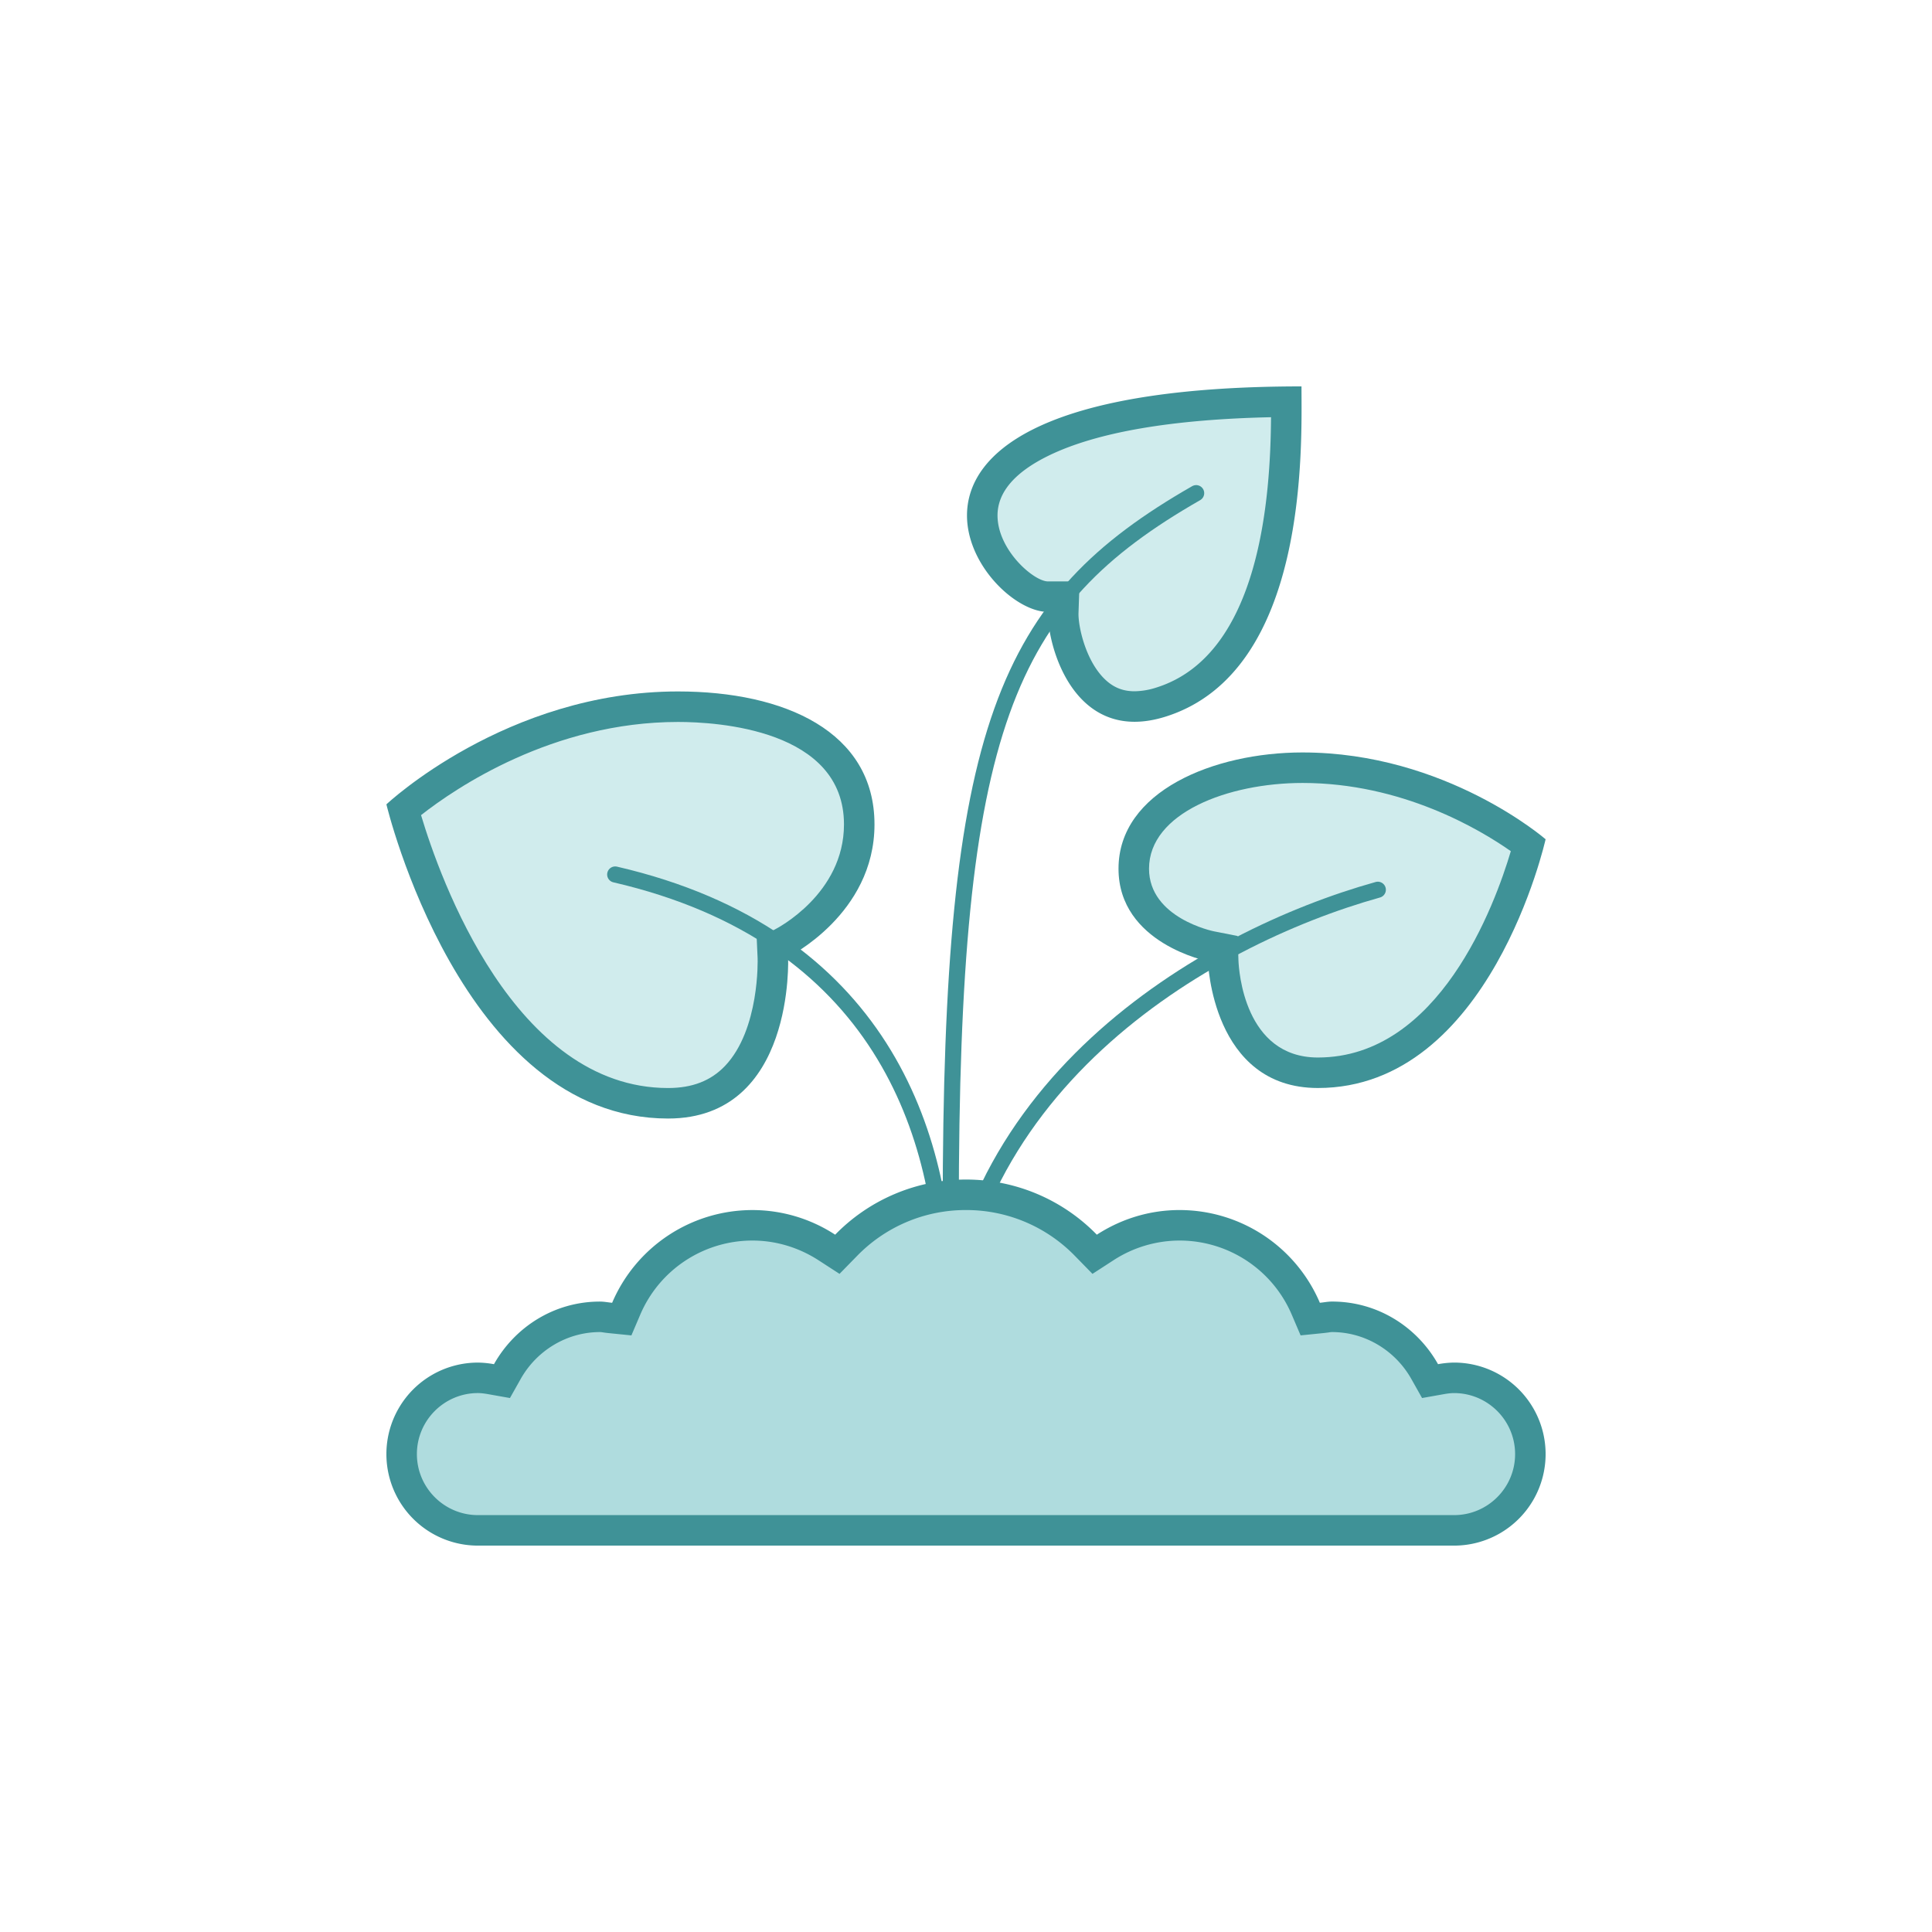
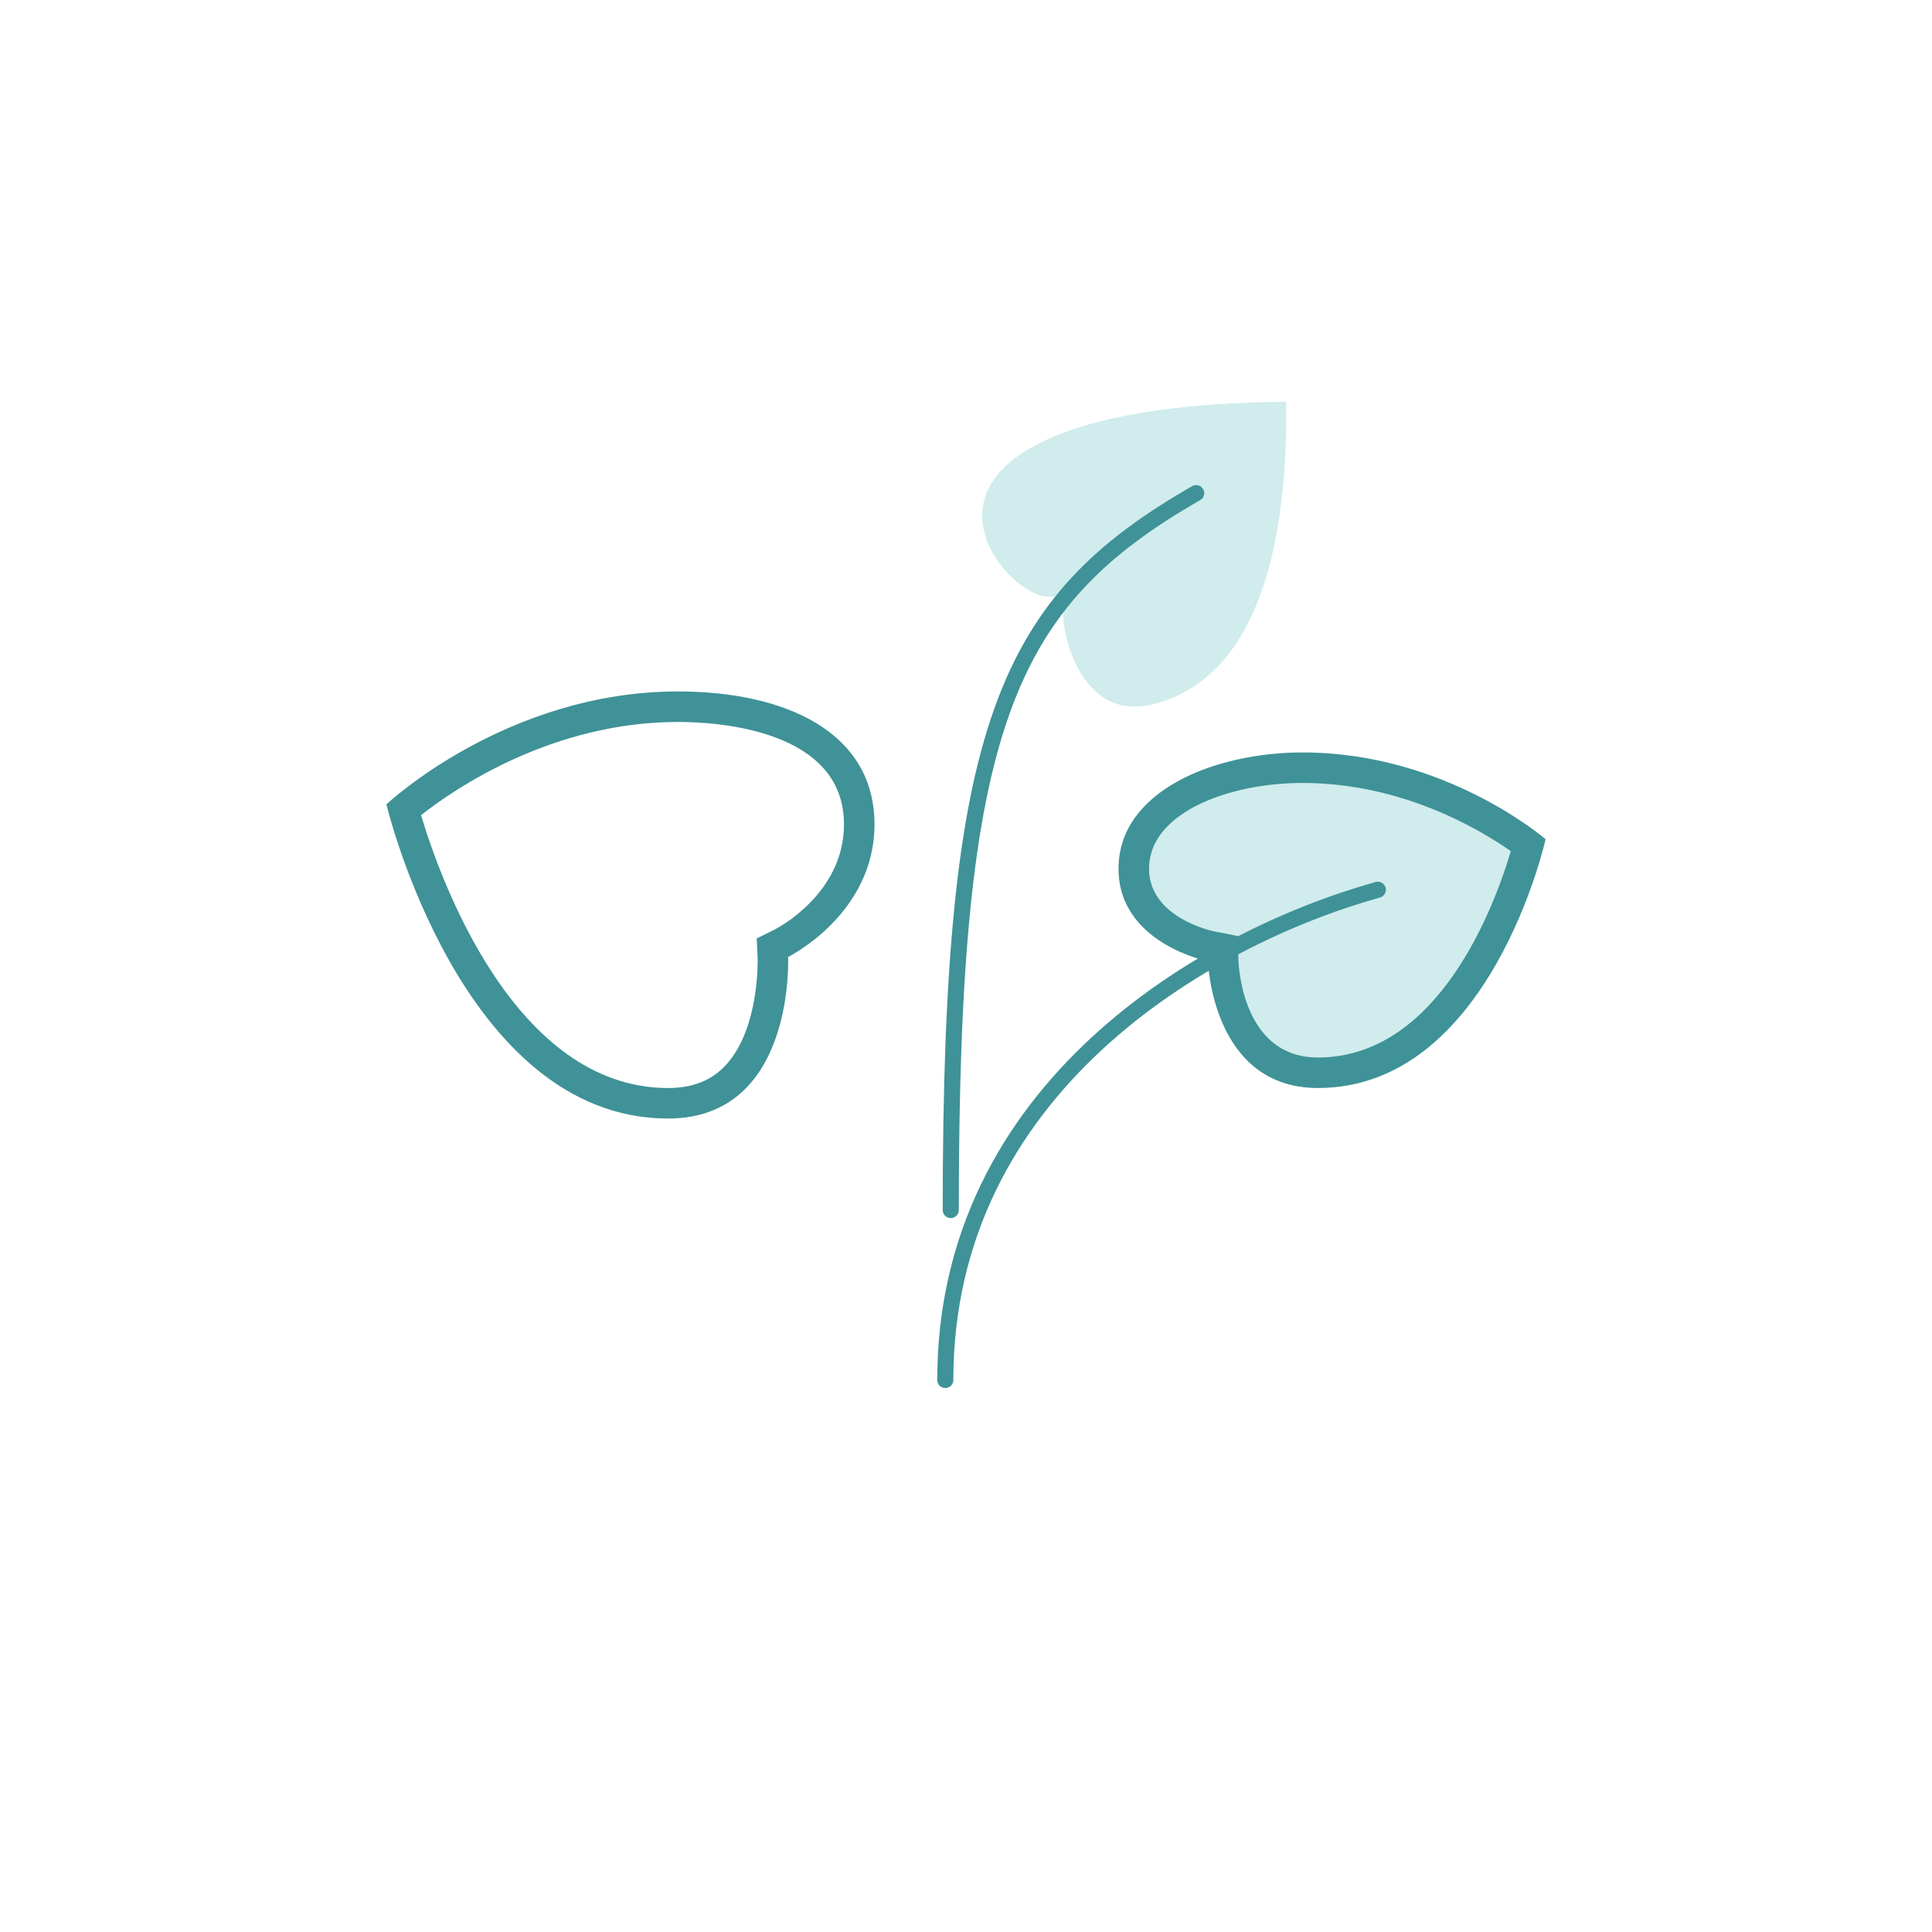
<svg xmlns="http://www.w3.org/2000/svg" width="120" height="120" fill="none">
-   <path d="M41.495 68.526c-10.793 0-15.565-15.143-16.428-18.239 1.681-1.402 8.277-6.392 17.051-6.392 2.64 0 11.251.526 11.251 7.311 0 4.938-4.79 7.36-4.84 7.382l-.552.275.026.618c.002.047.178 4.809-2.296 7.391-1.065 1.114-2.443 1.654-4.212 1.654z" fill="#D0ECED" />
  <path d="M42.117 44.842c2.418 0 10.304.459 10.304 6.364 0 4.305-4.142 6.448-4.31 6.533l-1.11.548.056 1.237c.002.044.138 4.419-2.03 6.689-.878.919-2.032 1.366-3.531 1.366-9.551 0-14.169-13.02-15.344-16.95 2.15-1.689 8.178-5.787 15.965-5.787zm0-1.895C31.438 42.947 24 49.96 24 49.96s4.648 19.514 17.496 19.514c7.91 0 7.454-10.035 7.454-10.035s5.366-2.647 5.366-8.233c0-5.773-5.595-8.259-12.199-8.259z" fill="#3F9297" />
-   <path d="M58.714 80.572c0-10.194-4.066-22.453-20.503-26.256" stroke="#3F9297" stroke-linecap="round" />
  <path d="M81.86 66.631c-5.609 0-5.874-6.671-5.882-6.956l-.022-.752-.74-.148c-.197-.04-4.793-1.01-4.793-4.816 0-4.076 5.4-6.275 10.481-6.275 7.106 0 12.485 3.64 14.03 4.806-.742 2.702-4.376 14.141-13.075 14.141z" fill="#D0ECED" />
  <path d="M80.903 48.631c6.175 0 11.004 2.88 12.937 4.237-.991 3.342-4.464 12.816-11.982 12.816-4.576 0-4.913-5.425-4.936-6.037l-.046-1.51-1.483-.292c-.038-.007-4.025-.826-4.025-3.888 0-3.46 4.912-5.326 9.535-5.326zm0-1.895c-5.505 0-11.43 2.41-11.43 7.221 0 4.655 5.556 5.747 5.556 5.747s.237 7.874 6.829 7.874C92.565 67.578 96 52.128 96 52.128s-6.198-5.392-15.097-5.392z" fill="#3F9297" />
  <path d="M58.714 85.714c0-18.114 16.128-27.451 26.865-30.45" stroke="#3F9297" stroke-linecap="round" />
  <path d="M70.468 43.883c-1.029 0-1.885-.367-2.616-1.125-1.427-1.476-1.842-3.858-1.814-4.716l.034-.982h-.981c-1.345 0-4.083-2.334-4.083-5.045 0-1.812 1.294-3.398 3.744-4.582 3.259-1.578 8.35-2.412 15.14-2.482.018 4.466-.16 16.25-7.775 18.654a5.479 5.479 0 01-1.649.278z" fill="#D0ECED" />
-   <path d="M78.946 25.914c-.036 4.808-.622 14.739-7.111 16.787a4.598 4.598 0 01-1.364.235c-.77 0-1.383-.265-1.935-.836-1.137-1.174-1.574-3.236-1.548-4.028l.067-1.959h-1.962c-.879 0-3.135-1.948-3.135-4.098 0-1.444 1.08-2.698 3.207-3.73 2.983-1.441 7.612-2.239 13.78-2.371zM80.836 24C51.12 24 60.693 38.008 65.095 38.008c-.06 1.741 1.193 6.823 5.375 6.823.585 0 1.23-.1 1.934-.322 8.923-2.816 8.434-16.926 8.434-20.509z" fill="#3F9297" />
  <path d="M59.053 75.157c0-30.048 3.395-37.737 15.243-44.526" stroke="#3F9297" stroke-linecap="round" />
-   <path d="M29.684 95.053a4.742 4.742 0 01-4.737-4.737 4.742 4.742 0 014.737-4.737c.284 0 .56.038.832.086l.661.117.33-.585c1.18-2.103 3.388-3.407 5.756-3.407.125 0 .246.019.37.036l.299.038.69.064.272-.636a8.512 8.512 0 017.843-5.186c1.631 0 3.228.477 4.621 1.38l.65.423.542-.555A10.338 10.338 0 0160 74.211c2.823 0 5.47 1.116 7.45 3.141l.542.556.65-.423a8.489 8.489 0 014.621-1.38c3.422 0 6.5 2.036 7.844 5.185l.273.636.69-.064.3-.038c.12-.015.242-.034.367-.034 2.368 0 4.576 1.303 5.756 3.407l.33.585.66-.117c.272-.048.548-.086.833-.086a4.742 4.742 0 014.736 4.737 4.742 4.742 0 01-4.736 4.737H29.684z" fill="#AFDCDE" />
-   <path d="M60 75.158a9.4 9.4 0 016.772 2.856l1.084 1.108 1.301-.843a7.546 7.546 0 014.106-1.226 7.573 7.573 0 016.973 4.61l.547 1.28 1.387-.14c.106-.01.21-.024.315-.037.083-.012.165-.029.252-.029 2.027 0 3.916 1.12 4.93 2.924l.66 1.173 1.324-.235c.276-.05.483-.072.665-.072 2.09 0 3.79 1.7 3.79 3.79s-1.7 3.789-3.79 3.789H29.684c-2.09 0-3.79-1.7-3.79-3.79s1.7-3.79 3.79-3.79c.182 0 .389.024.665.073l1.325.235.66-1.173c1.013-1.804 2.902-2.924 4.93-2.924.086 0 .168.017.251.029.104.015.21.028.315.038l1.387.14.547-1.281a7.573 7.573 0 016.973-4.61c1.447 0 2.868.425 4.106 1.226l1.301.843 1.084-1.108A9.4 9.4 0 0160 75.158zm0-1.894a11.333 11.333 0 00-8.127 3.425 9.407 9.407 0 00-5.136-1.53 9.474 9.474 0 00-8.716 5.76c-.252-.025-.498-.076-.758-.076-2.838 0-5.284 1.58-6.582 3.89a5.754 5.754 0 00-.997-.1 5.684 5.684 0 100 11.368h60.632a5.684 5.684 0 100-11.369 5.84 5.84 0 00-.997.1c-1.298-2.31-3.744-3.89-6.582-3.89-.26 0-.506.052-.758.076a9.475 9.475 0 00-8.716-5.76c-1.897 0-3.655.57-5.137 1.531A11.333 11.333 0 0060 73.264z" fill="#3F9297" />
</svg>